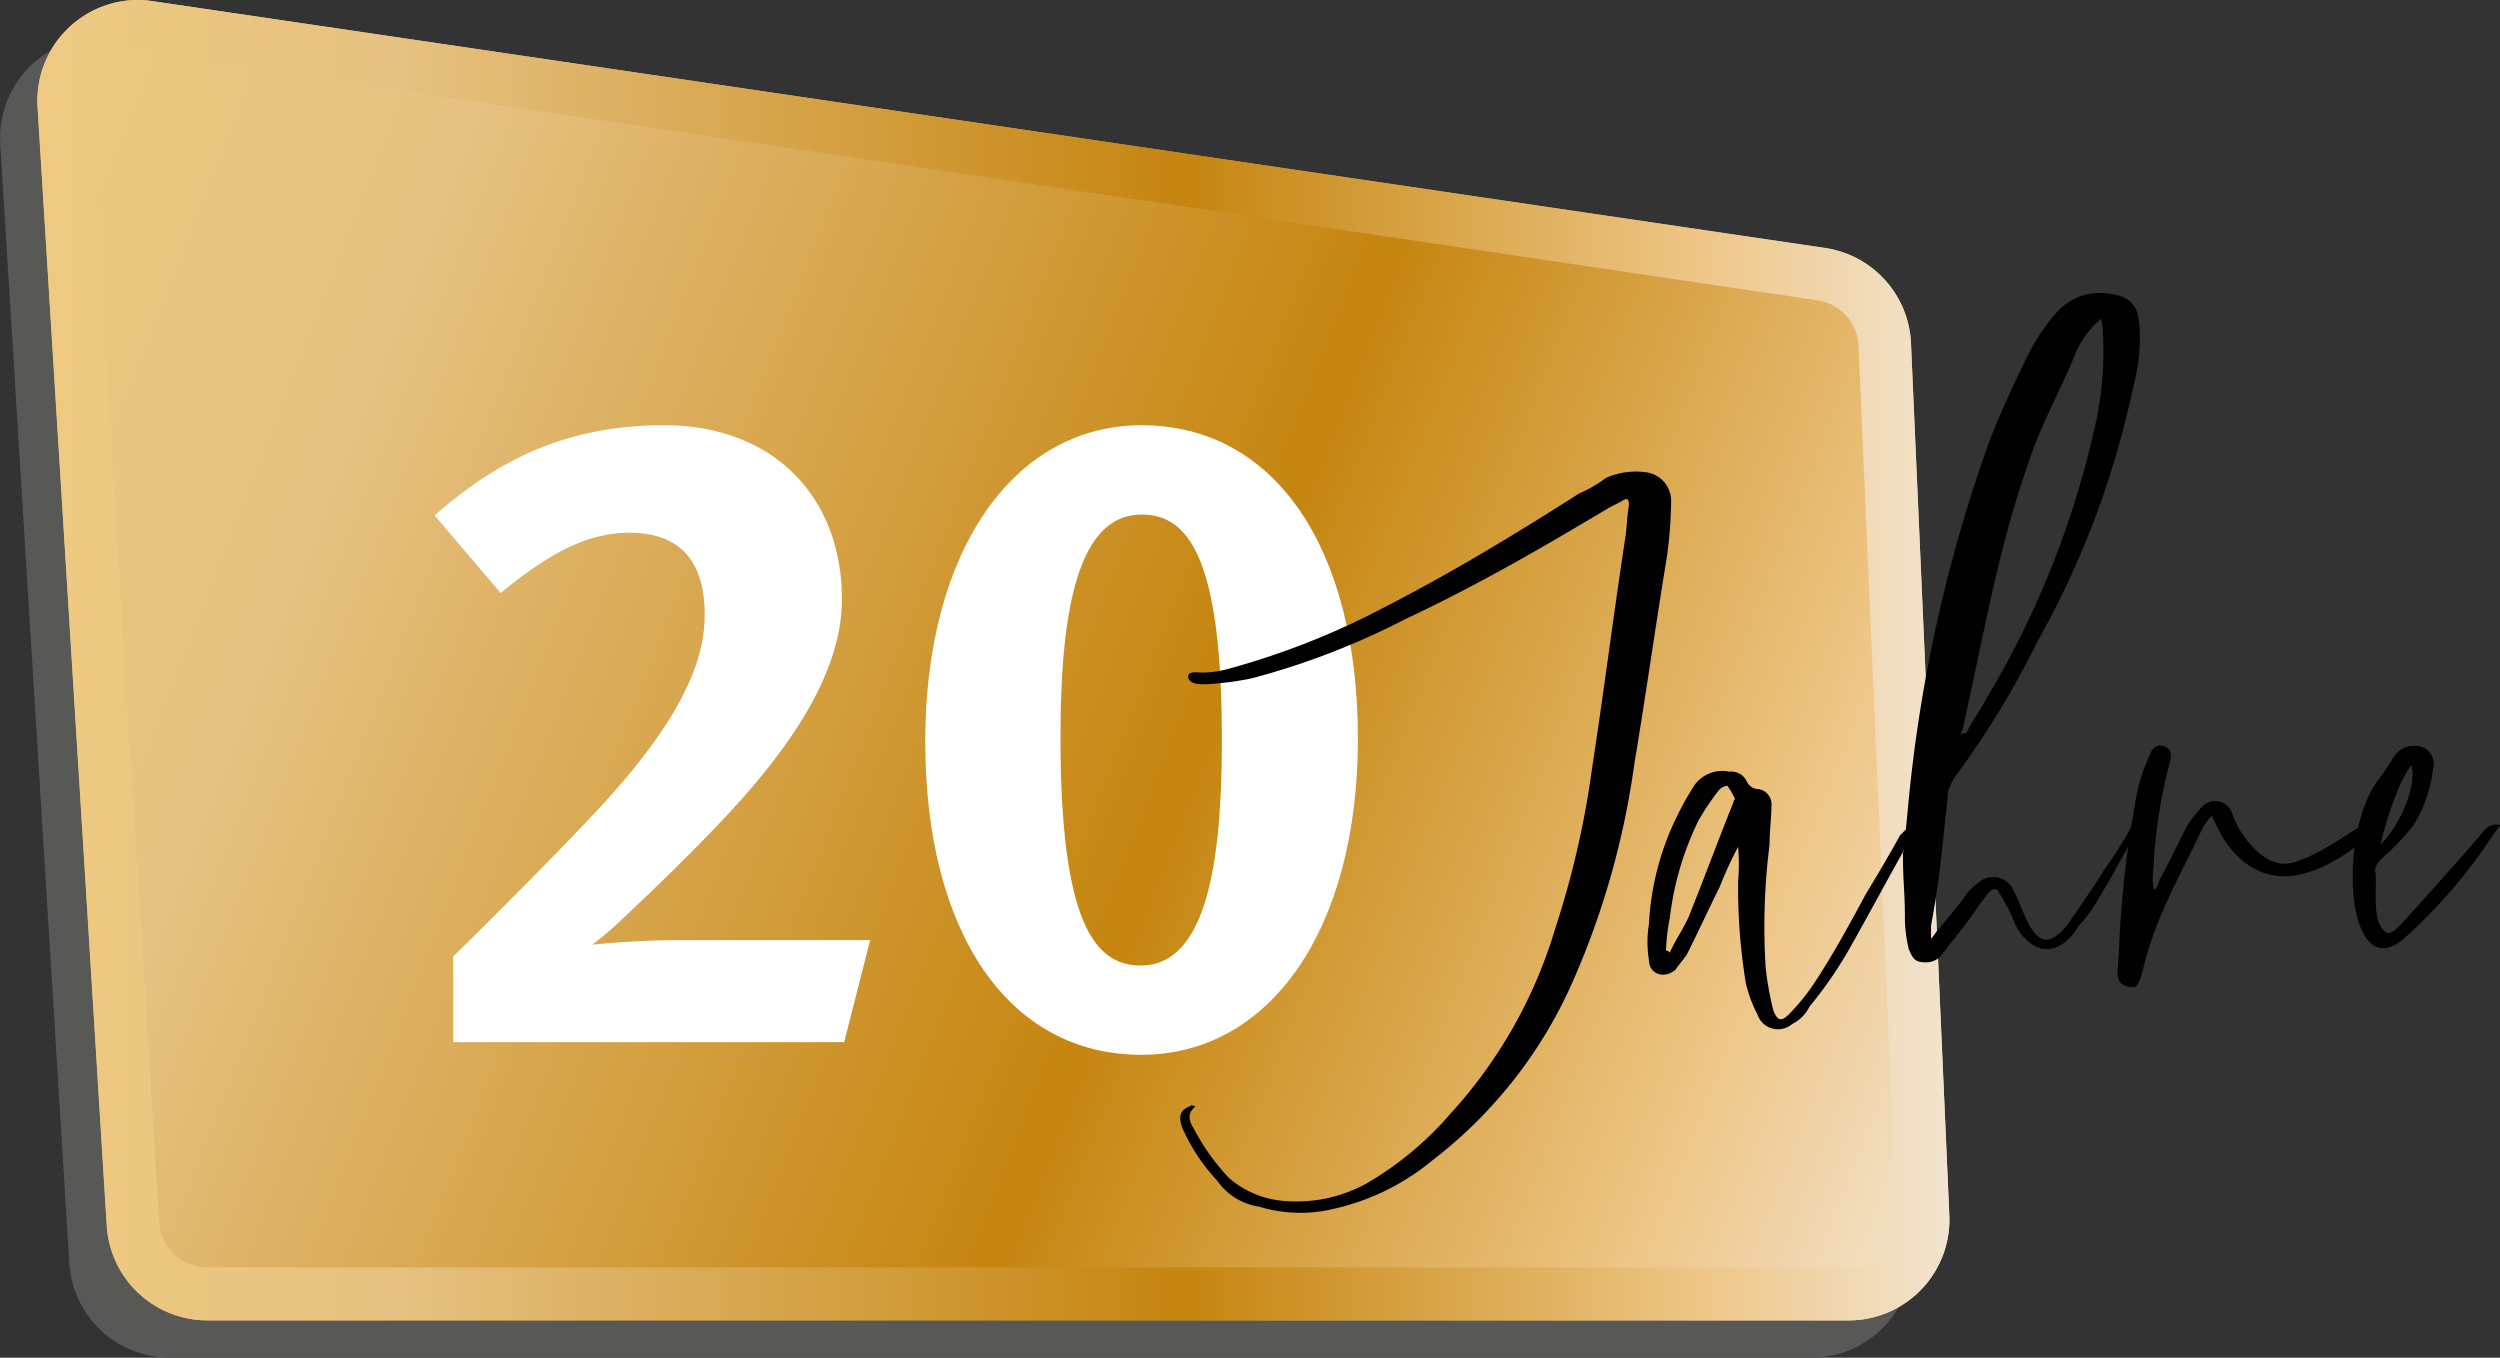
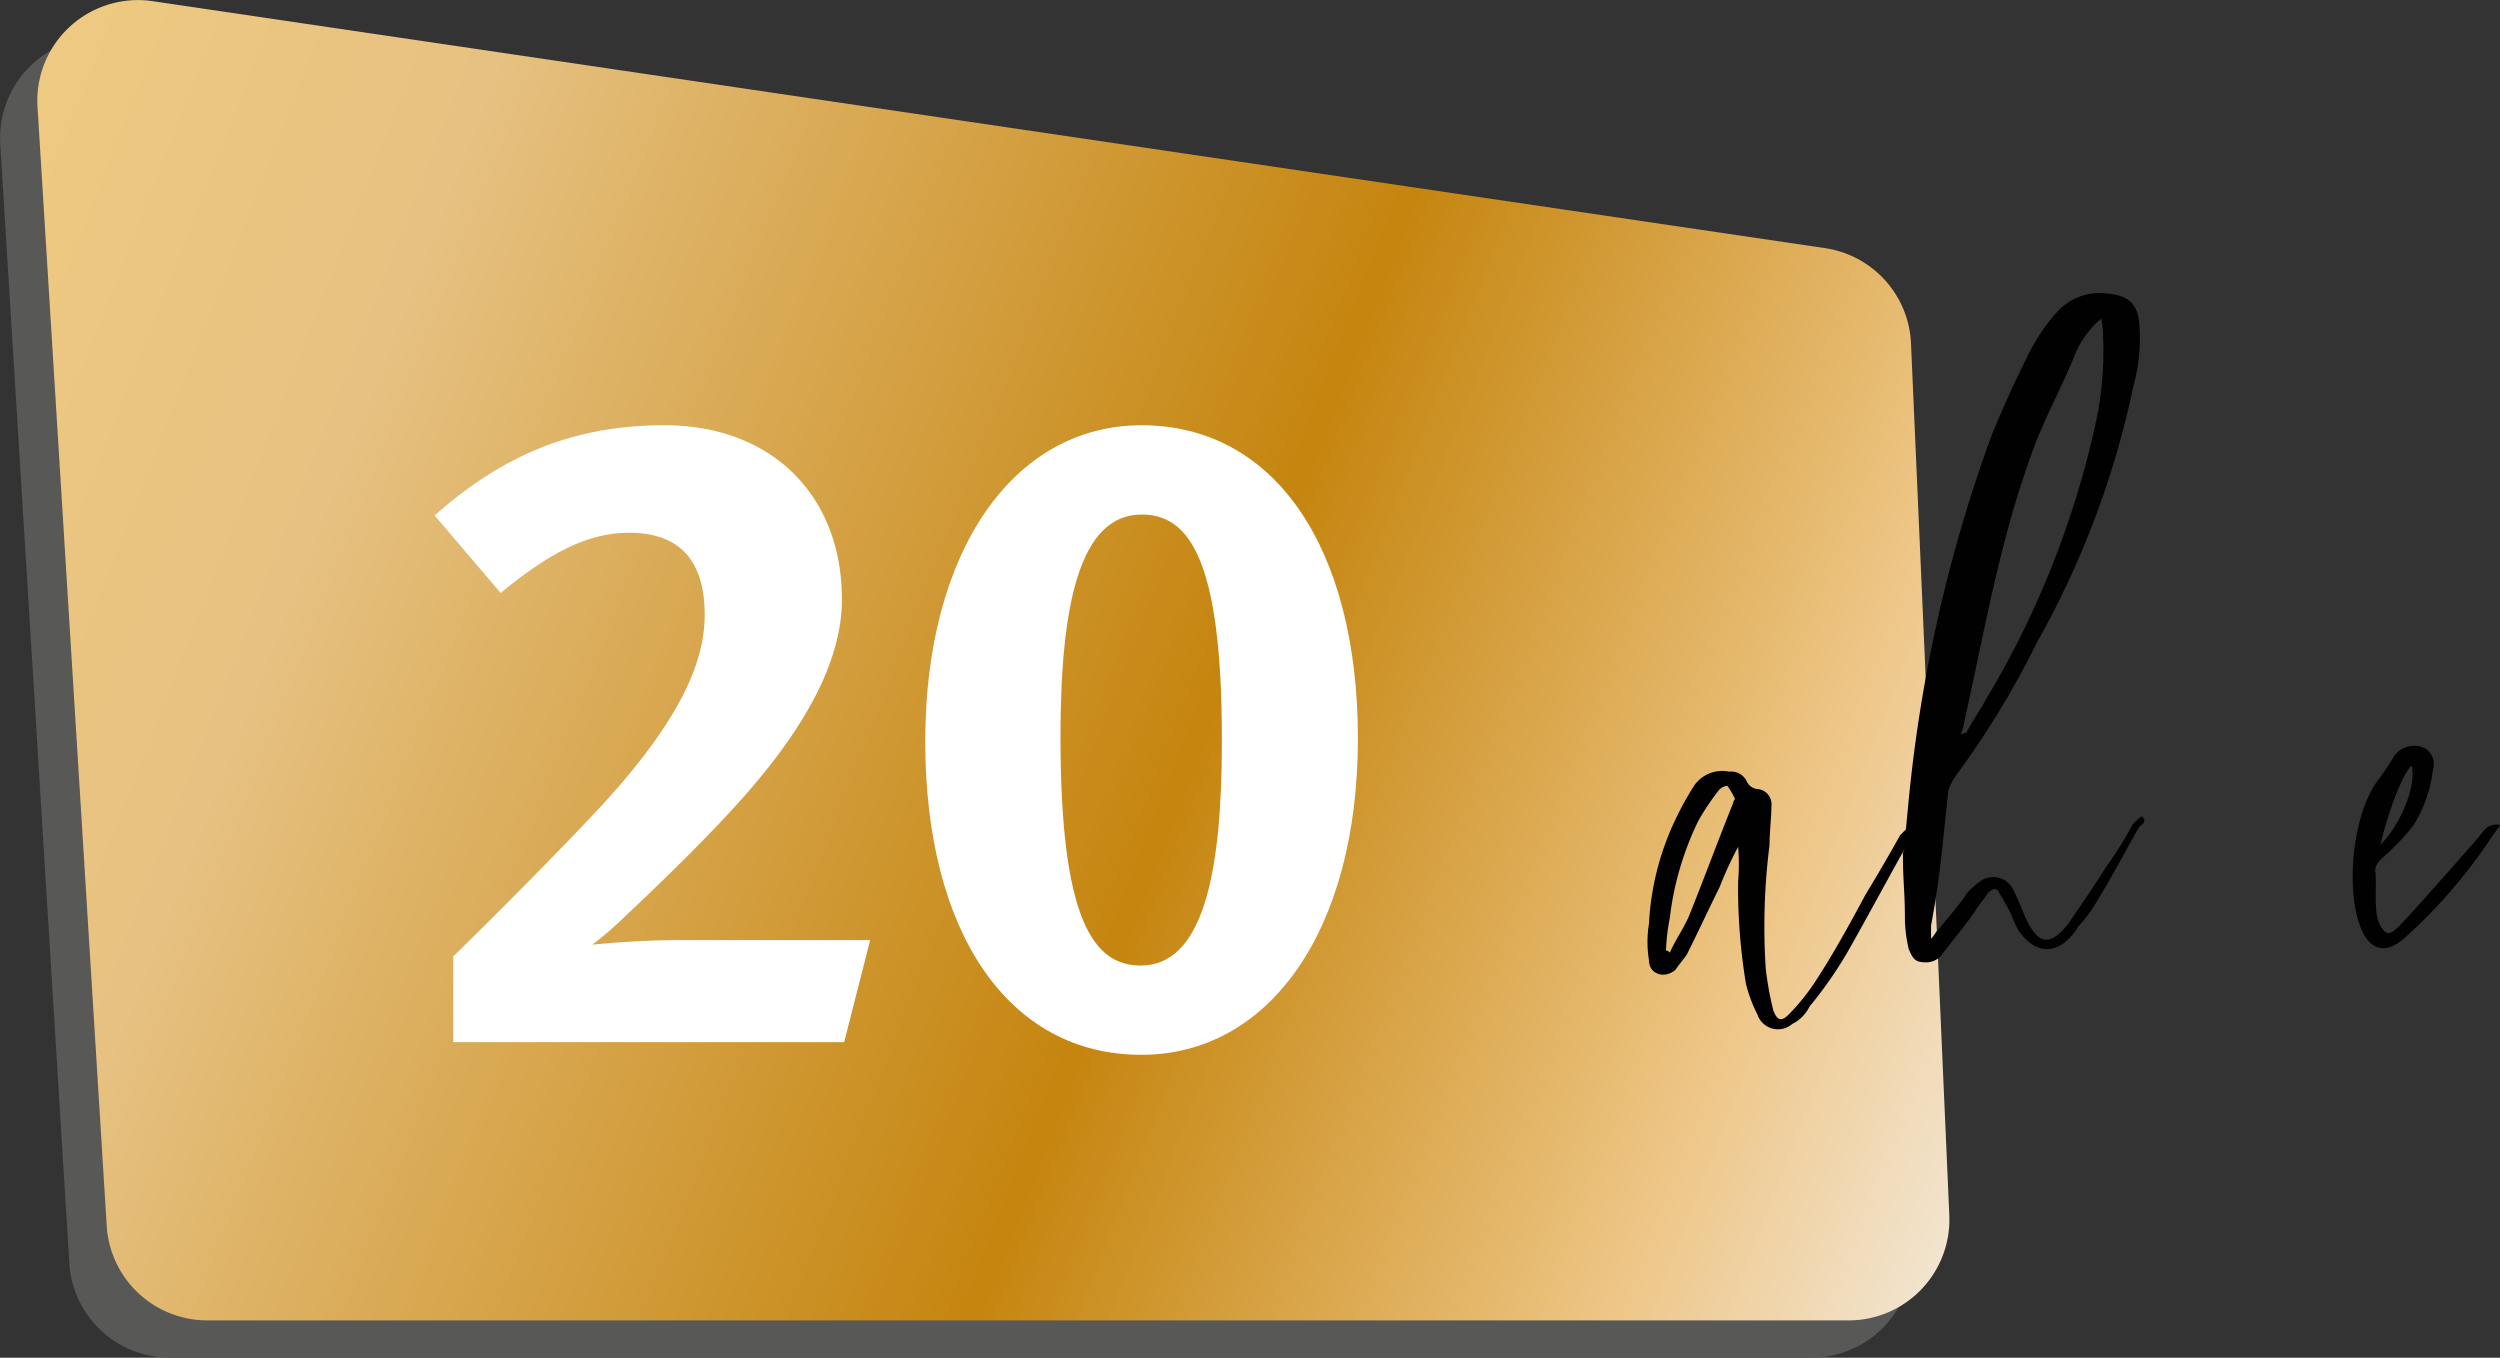
<svg xmlns="http://www.w3.org/2000/svg" xmlns:xlink="http://www.w3.org/1999/xlink" viewBox="0 0 189.3 102.81">
  <rect x="0" y="0" width="189.3" height="102.81" fill="#333333" stroke="none" />
  <linearGradient id="a" gradientUnits="userSpaceOnUse" x1="-.89" x2="154.42" y1="34.03" y2="94.66">
    <stop offset=".01" stop-color="#eec981" />
    <stop offset=".19" stop-color="#e6c181" />
    <stop offset=".6" stop-color="#c5850f" />
    <stop offset=".81" stop-color="#e4b76a" />
    <stop offset=".87" stop-color="#eec687" />
    <stop offset="1" stop-color="#f2e4cf" />
  </linearGradient>
  <linearGradient id="b" x1="7.39" x2="152.16" xlink:href="#a" y1="56.62" y2="56.62" />
  <g transform="translate(-4.56 -6.63)">
-     <path d="m139.93 28.25-126.63-18.71a7.62 7.62 0 0 0 -8.72 8l5.23 84.74a7.62 7.62 0 0 0 7.61 7.15h124.3a7.62 7.62 0 0 0 7.61-8l-2.9-66a7.61 7.61 0 0 0 -6.5-7.18z" fill="#585857" />
+     <path d="m139.93 28.25-126.63-18.71a7.62 7.62 0 0 0 -8.72 8l5.23 84.74a7.62 7.62 0 0 0 7.61 7.15h124.3a7.62 7.62 0 0 0 7.61-8l-2.9-66a7.61 7.61 0 0 0 -6.5-7.18" fill="#585857" />
    <path d="m142.76 25.42-126.63-18.7a7.62 7.62 0 0 0 -8.73 8l5.24 84.73a7.63 7.63 0 0 0 7.61 7.16h124.29a7.63 7.63 0 0 0 7.62-8l-2.9-66a7.63 7.63 0 0 0 -6.5-7.19z" fill="url(#a)" />
-     <path d="m15 10.62a3.39 3.39 0 0 1 .55 0l126.63 18.75a3.64 3.64 0 0 1 3.1 3.43l2.89 66a3.62 3.62 0 0 1 -3.63 3.8h-124.29a3.64 3.64 0 0 1 -3.63-3.41l-5.24-84.71a3.64 3.64 0 0 1 3.62-3.86m0-4a7.64 7.64 0 0 0 -7.59 8.1l5.24 84.73a7.63 7.63 0 0 0 7.61 7.16h124.28a7.63 7.63 0 0 0 7.62-8l-2.9-66a7.63 7.63 0 0 0 -6.5-7.21l-126.63-18.68a7.4 7.4 0 0 0 -1.13-.09z" fill="url(#b)" />
    <path d="m68.48 85.54h-29.6v-6.49c2.69-2.62 8.35-8.28 11.52-11.73 6.14-6.76 7.52-11 7.52-14.14 0-4.76-2.55-6.21-5.72-6.21-3 0-5.87 1.38-9.73 4.56l-5-5.87c5-4.41 10.28-6.83 17.39-6.83 8.21 0 13.45 5.38 13.45 13.18 0 5-3.17 10.28-8.07 15.66-2.07 2.28-5.18 5.38-8.21 8.21a26.66 26.66 0 0 1 -2.62 2.28 70.68 70.68 0 0 1 7.24-.35h13.8z" fill="#fff" />
    <path d="m107.38 62.56c0 14.49-6.69 23.94-16.41 23.94-10.08 0-16.35-9.31-16.35-23.73s6.69-23.94 16.38-23.94c10.11 0 16.38 9.32 16.38 23.73zm-16.38-16.97c-4.69 0-6.14 6.83-6.14 16.84 0 14 2.56 17.31 6.08 17.31 4.69 0 6.14-6.9 6.14-16.9.03-14-2.53-17.25-6.08-17.25z" fill="#fff" />
    <g fill="#020102">
-       <path d="m95 92.18a16.94 16.94 0 0 0 2.62 3.65 7.26 7.26 0 0 0 4.38 1.75 11 11 0 0 0 6-1.32 24.77 24.77 0 0 0 6.35-5.26 36 36 0 0 0 8-14.15 68.29 68.29 0 0 0 2.77-12.11c.88-5.69 1.61-11.52 2.48-17.21.15-.88.15-1.75.3-2.63 0-.58-.15-.58-.59-.29l-.87.44c-5.11 3.06-10.21 6-15.47 8.46a56.94 56.94 0 0 1 -11.65 4.49 24.24 24.24 0 0 1 -3.35.44h-.44c-.44 0-1-.15-1-.59s.73-.29 1.17-.29a8.25 8.25 0 0 0 1.89-.29 58.15 58.15 0 0 0 11.82-4.67c5.1-2.62 9.92-5.54 14.73-8.61a9.31 9.31 0 0 0 2-1.16 5.56 5.56 0 0 1 3.06-.44 2.19 2.19 0 0 1 1.9 2.19 34.75 34.75 0 0 1 -.3 4.08c-.87 5.26-1.6 10.51-2.48 15.76a61.68 61.68 0 0 1 -4.52 16.19 34.71 34.71 0 0 1 -10.8 13.9 17.78 17.78 0 0 1 -7.44 3.65 10.68 10.68 0 0 1 -5.65-.16 4.75 4.75 0 0 1 -3.21-2 14.29 14.29 0 0 1 -2.63-4c-.29-.87-.15-1.31.58-1.6.15-.15.3 0 .44 0-.73.6-.44 1.19-.09 1.78z" />
      <path d="m134.77 73.8c-.87 1.75-1.6 3.35-2.48 5.1-.29.44-.58.73-.87 1.17-.88.73-2 .29-2-.73a8.57 8.57 0 0 1 0-2.77 20.84 20.84 0 0 1 2-7.88 23 23 0 0 1 1.46-2.63 2.6 2.6 0 0 1 2.62-1 1.29 1.29 0 0 1 1.32.73 1 1 0 0 0 .87.59 1.16 1.16 0 0 1 1 1.31c0 .87-.14 1.9-.14 2.92a49 49 0 0 0 -.29 9.33 24.06 24.06 0 0 0 .58 3.21c.29.73.58.88 1.17.29a16.42 16.42 0 0 0 2-2.48c1.31-2 2.62-4.37 3.79-6.56.88-1.46 1.75-2.92 2.63-4.52l.73-.73c.14-.15.29-.15.29 0s.14.14.14.29a.53.53 0 0 0 -.14.29c-1.75 3.06-3.36 6.13-5.11 9.19a31.85 31.85 0 0 1 -2.77 3.94 2.87 2.87 0 0 1 -1.31 1.31 1.64 1.64 0 0 1 -2.63-.73 10.52 10.52 0 0 1 -.87-2.33 44.66 44.66 0 0 1 -.59-7.73 15.4 15.4 0 0 0 0-2.63 29.49 29.49 0 0 0 -1.4 3.05zm-3.79 5c.44-1 1-1.75 1.46-2.78 1.17-2.91 2.19-5.69 3.36-8.6a.49.49 0 0 1 .14-.29 6.75 6.75 0 0 0 -.58-1 1 1 0 0 0 -.73.44 18.52 18.52 0 0 0 -1.46 2.19 22.78 22.78 0 0 0 -2.17 7.37 15.1 15.1 0 0 0 -.29 2.48c.13 0 .13 0 .29.15z" />
      <path d="m149.07 67.38a112.05 112.05 0 0 1 6.27-27.72c.88-2.19 1.9-4.38 2.92-6.42a14.67 14.67 0 0 1 2-2.92 4.38 4.38 0 0 1 3.94-1.46c1.46.15 2.19.73 2.34 2.19a13.63 13.63 0 0 1 -.44 4.82 67.86 67.86 0 0 1 -7.3 19.4 66 66 0 0 1 -6.12 10.06 4.47 4.47 0 0 0 -.59 1.17c-.44 3.94-.58 6.27-1.31 10.21v1c.29-.3.29-.44.58-.73.73-.88 1.61-1.9 2.19-2.78a6.59 6.59 0 0 1 1-.87 1.67 1.67 0 0 1 2.48.73c.3.58.59 1.31.88 2 1 2.19 1.89 2.19 3.21.58 1-1.45 2-2.91 2.92-4.37.73-1 1.46-2.19 2-3.21.29-.29.73-.73.73-.59.44.44-.15.59-.29.88-1 1.75-1.9 3.5-3.07 5.4a10.06 10.06 0 0 1 -1.46 2 4.45 4.45 0 0 1 -1.06 1.25c-1.17.87-2.34.58-3.36-.73-.44-.59-.58-1.32-1-2a8.62 8.62 0 0 0 -.58-1c-.15-.43-.44-.43-.88 0-.15.3-.44.59-.73 1-.73 1.16-1.75 2.33-2.63 3.5a1.53 1.53 0 0 1 -1.31.73c-.87 0-1-.3-1.31-1a10.78 10.78 0 0 1 -.29-2.18c0-2.34-.15-2.78-.15-5.11a2.1 2.1 0 0 0 .15-1zm4.38-5.25c.43-.88 1.16-1.9 1.45-2.48a69.41 69.41 0 0 0 8.32-20.87 25.28 25.28 0 0 0 .58-6.71 5.2 5.2 0 0 0 -.14-1.31 7.08 7.08 0 0 0 -2 2.77c-1 2.48-2.48 5.11-3.36 7.73-2.33 6.42-3.5 13.28-5 20a4 4 0 0 1 -.29 1c.29-.13.29-.13.44-.13z" />
-       <path d="m168.18 73.07c.73-1.32 1.31-2.63 2-3.94a10.11 10.11 0 0 1 1.17-1.46 1.35 1.35 0 0 1 2.19.44 8.87 8.87 0 0 0 .58 1.31c1 1.6 2.48 3.06 4.23 2.48s3.21-1.61 4.82-2.63a1.07 1.07 0 0 1 .87-.29.72.72 0 0 1 .44.15c0 .14-.15.44-.15.58-1.75 1.31-3.5 2.77-6 3.21-2.92.44-5-1.6-6-3.94-.14-.14-.14-.29-.29-.58a4.31 4.31 0 0 0 -.88 1.31c-1.45 3.06-3.06 5.84-4.08 9.34-.15.44-.44 2.19-.88 2.33-.87 0-1.31-.29-1.31-1.16.15-1.46.15-3.07.29-4.53a73.23 73.23 0 0 1 1-7.88 12.71 12.71 0 0 1 .88-3.35 6.87 6.87 0 0 1 .44-1 .76.76 0 0 1 1-.29c.44.14.44.58.44.87a39.13 39.13 0 0 0 -1.32 8.32 5.1 5.1 0 0 0 0 1.46c0 .14 0 .14.15.14.23-.31.23-.6.41-.89z" />
      <path d="m192.84 70.59a39.87 39.87 0 0 1 -6.13 7c-4.52 4.08-5.25-7.88-2-12a18.94 18.94 0 0 0 1.16-1.75 1.85 1.85 0 0 1 1.61-.73 1.36 1.36 0 0 1 1.31 1.75 10.35 10.35 0 0 1 -1.46 4.23 16.65 16.65 0 0 1 -2.19 2.33c-.29.29-.73.59-.73 1.17.15.87-.14 3.06.3 3.94s.72 1 1.45.29 5.4-6 6.13-6.86c.44-.58.73-1 1.61-.87-.48.62-.77 1.06-1.06 1.5zm-5.69-6c-.88 1-1.9 4.08-2.34 6 1.61-1.59 2.77-4.67 2.34-5.98z" />
    </g>
  </g>
</svg>